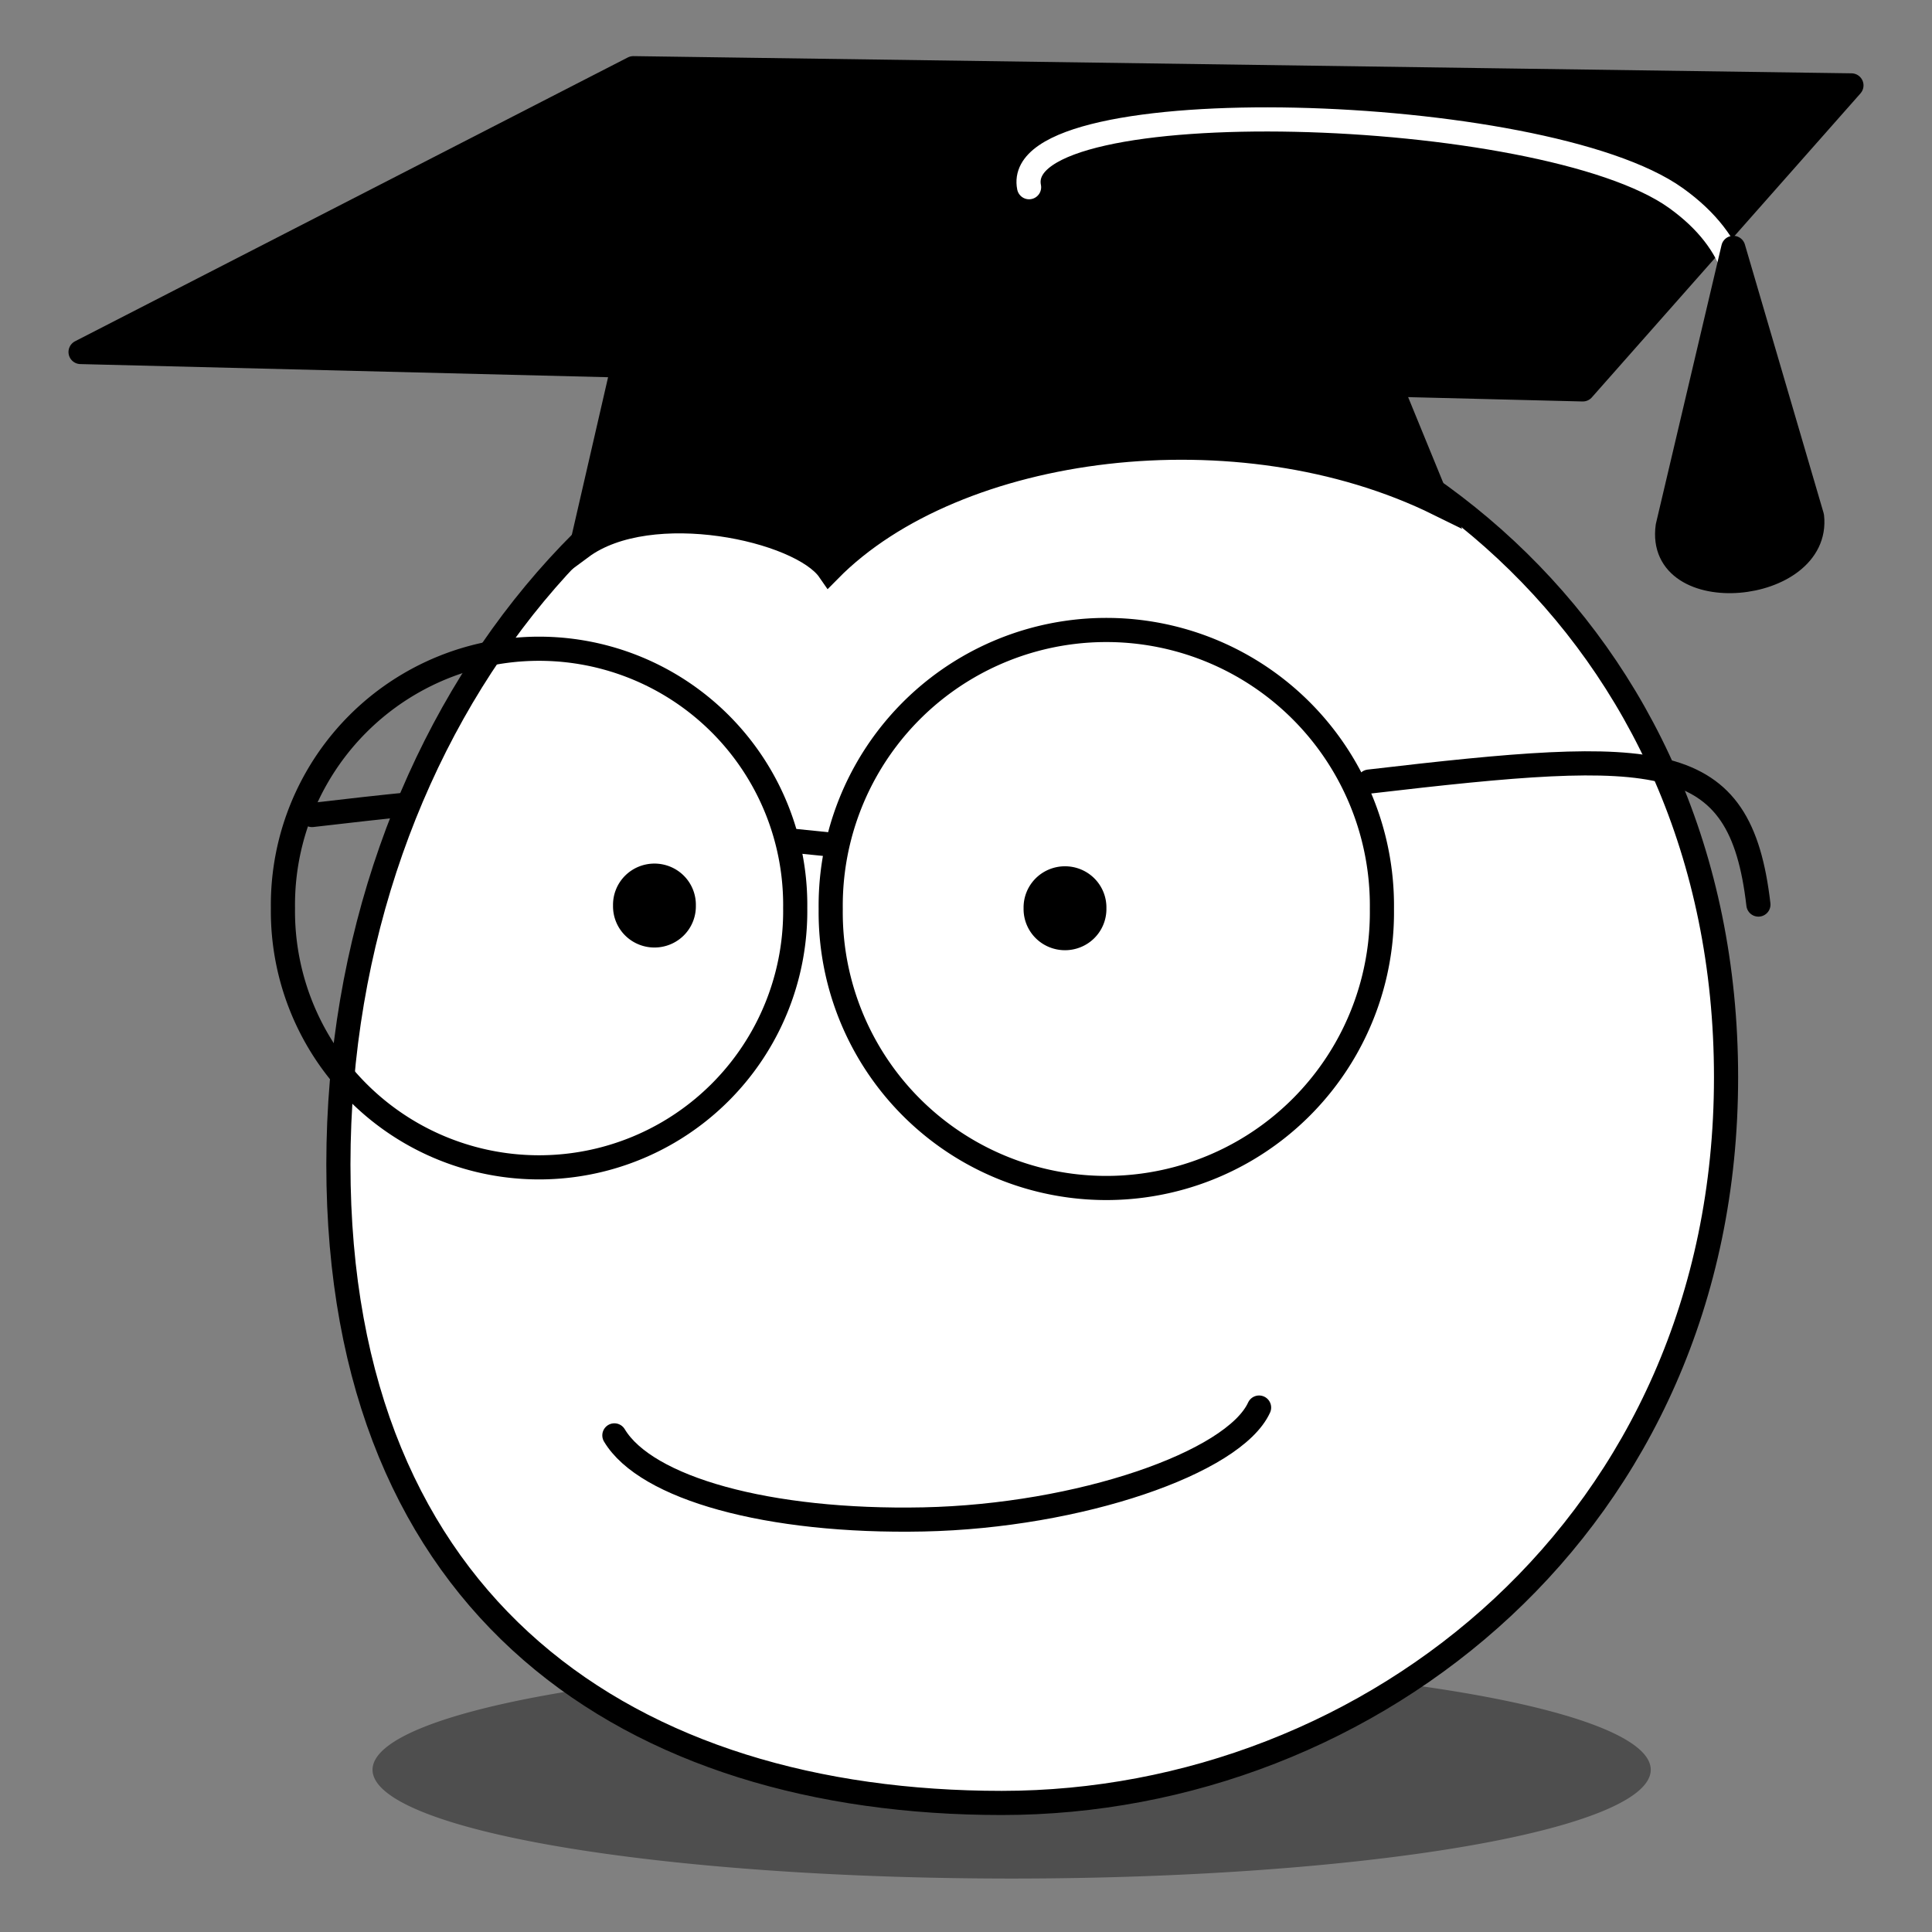
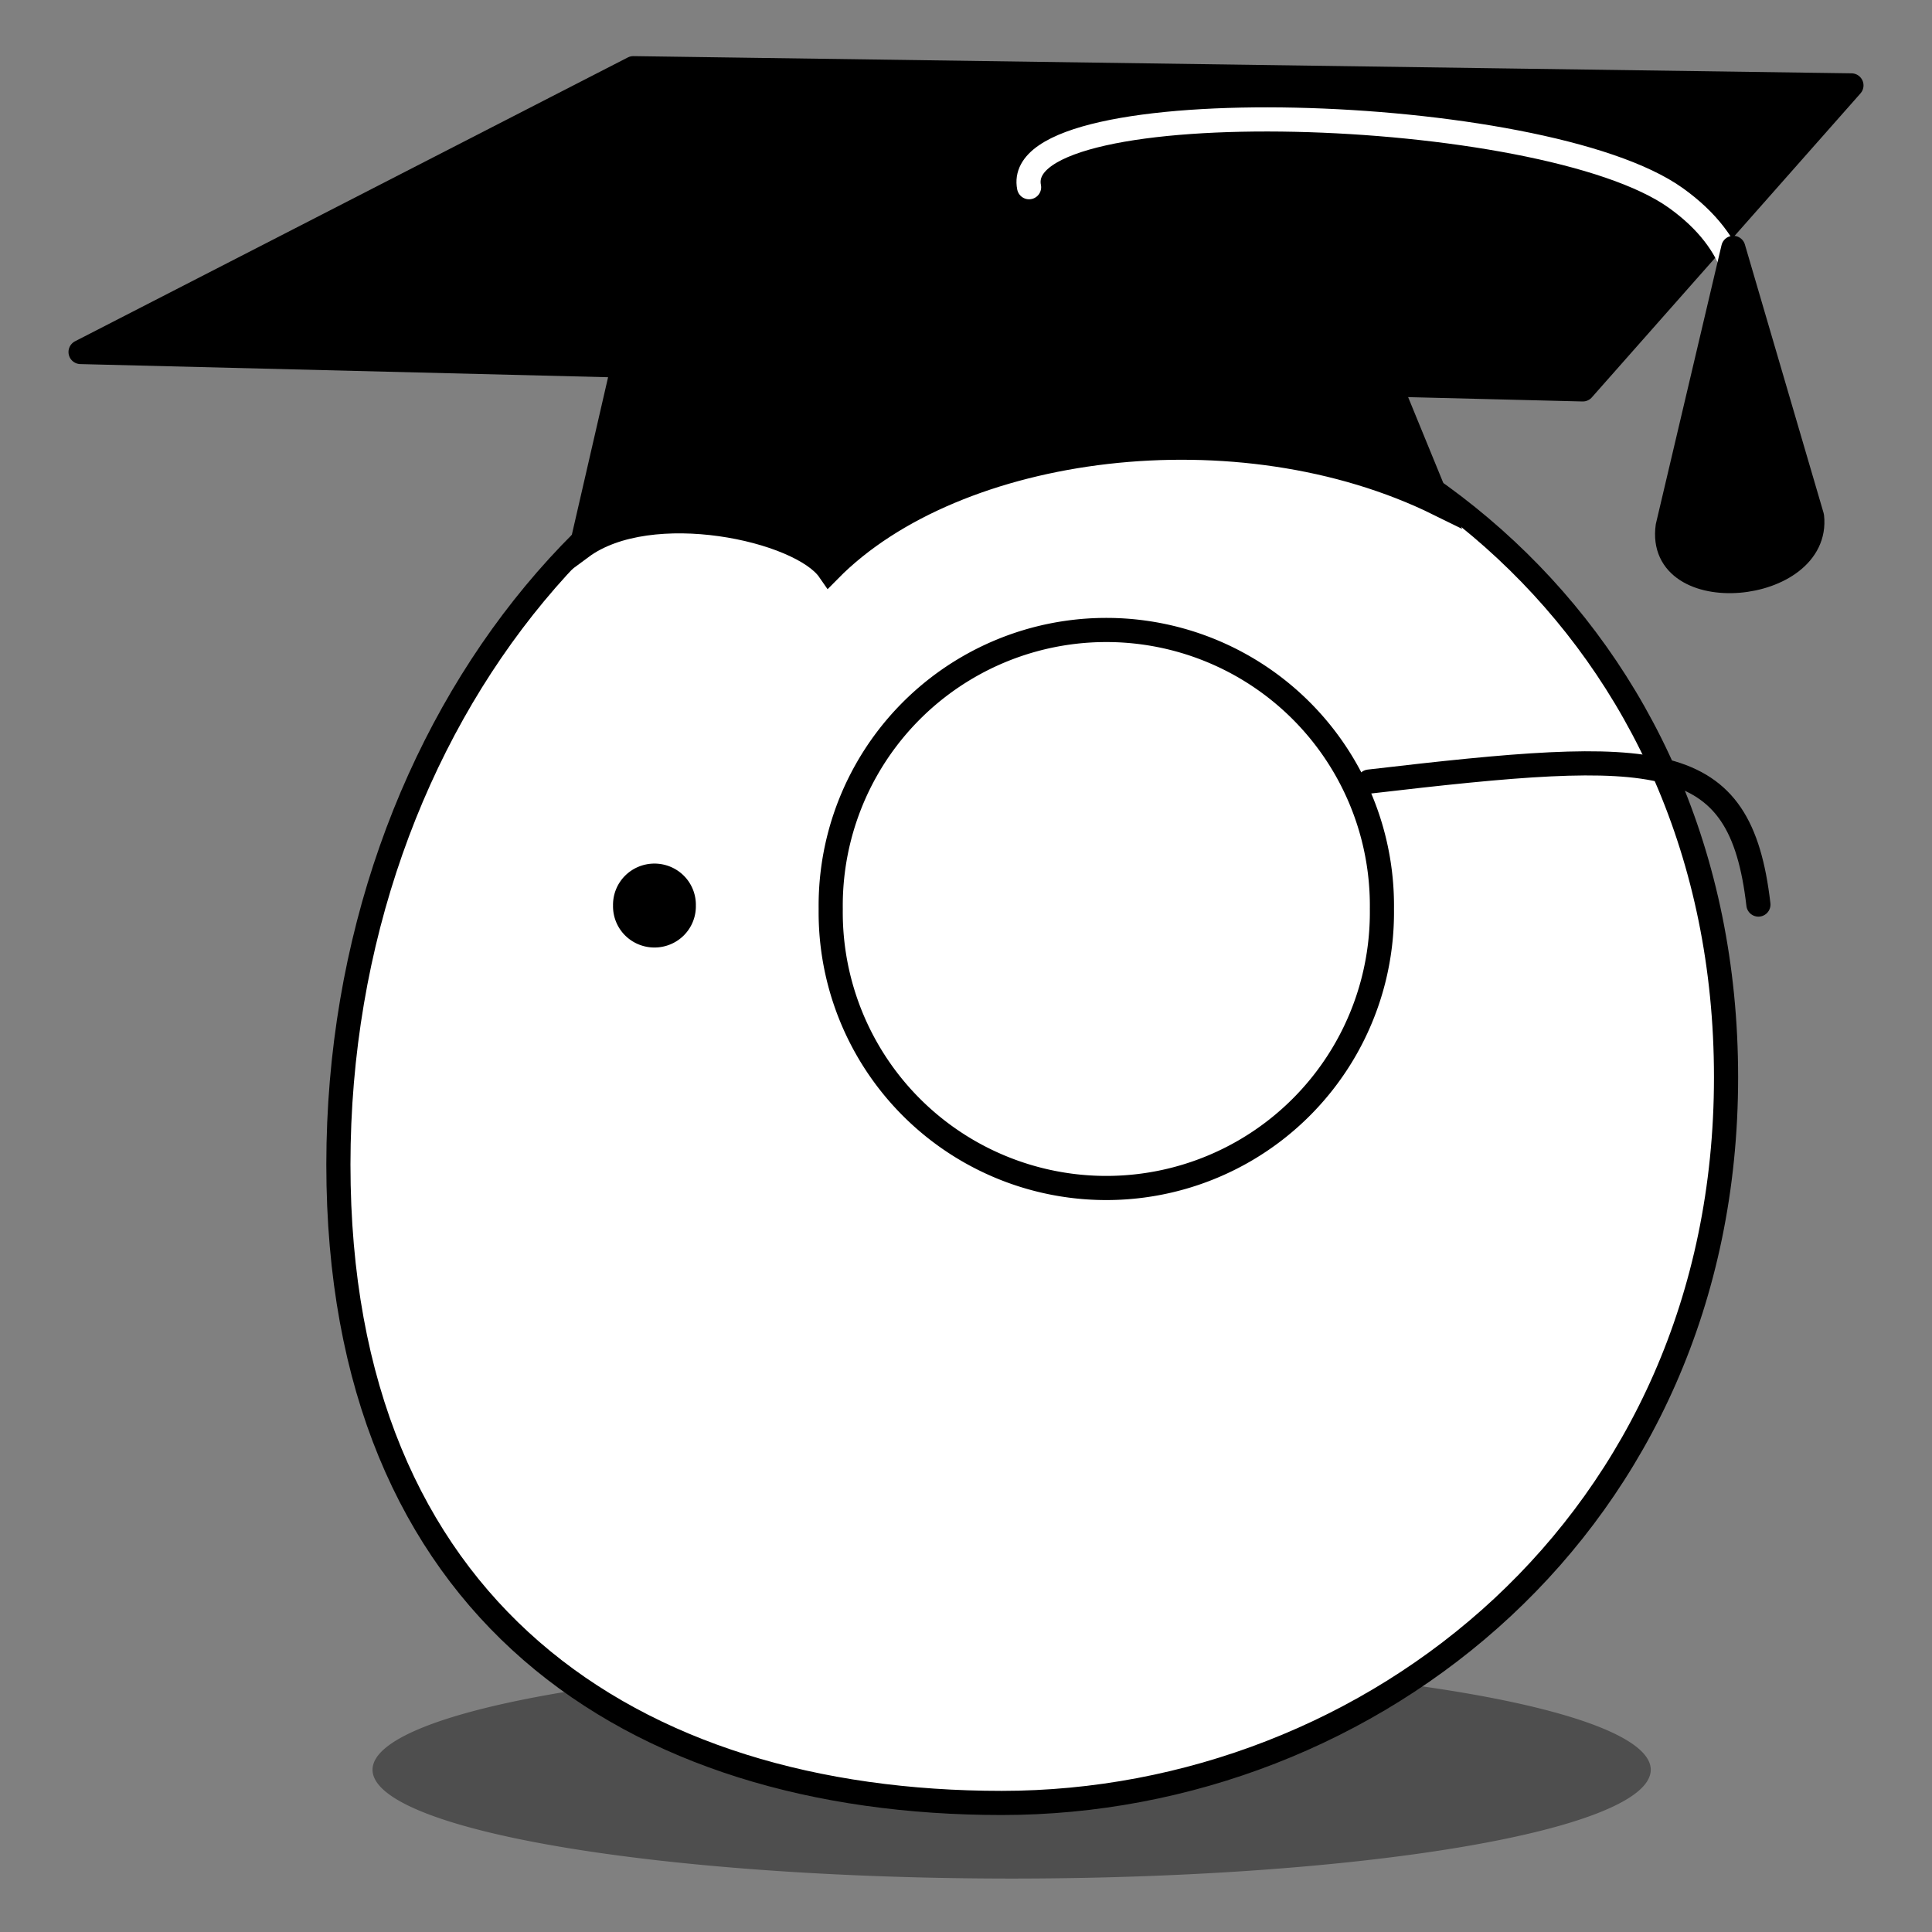
<svg xmlns="http://www.w3.org/2000/svg" version="1.0" viewBox="0 0 200 200">
  <rect x="0" y="0" width="200" height="200" fill="#808080" stroke="none" />
  <g transform="translate(-525.71 -425.71)">
-     <path d="m558.01 510.08c30.17-3.53 38.42-3.53 40.3 12.73" fill="none" stroke="#000" stroke-linecap="round" stroke-linejoin="round" stroke-width="2.5" />
    <path transform="matrix(1.077 0 0 .83 300.41 107.17)" d="m367.86 604.51a61.429 13.571 0 1 1-122.86 0 61.429 13.571 0 1 1 122.86 0z" fill-opacity=".392" />
    <path d="m704.39 537.23c0 46.15-36.69 75.12-74.98 75.12s-68.67-19.93-68.67-66.09c0-46.15 31.08-83.61 69.37-83.61s74.28 28.43 74.28 74.58z" fill="#fff" stroke="#000" stroke-linecap="round" stroke-linejoin="round" stroke-width="2.5" />
-     <path d="m589.31 574.3c3.27 5.46 15.87 9.03 32 8.7 16.1-0.34 32.12-5.86 34.74-11.58" fill="none" stroke="#000" stroke-linecap="round" stroke-linejoin="round" stroke-width="2.5" />
    <path transform="matrix(1.076 0 0 1.076 -245.77 -161.86)" d="m849.94 633.52a26.517 26.517 0 1 1-53.03 0 26.517 26.517 0 1 1 53.03 0z" fill="none" stroke="#000" stroke-width="2.323" />
-     <path transform="matrix(.578 0 0 .636 431.8 38.273)" d="m358.57 757.01a5.357 4.643 0 1 1-10.71 0 5.357 4.643 0 1 1 10.71 0z" stroke="#000" stroke-linecap="round" stroke-linejoin="round" stroke-width="4.122" />
-     <path transform="translate(-241.91 -113.81)" d="m849.94 633.52a26.517 26.517 0 1 1-53.03 0 26.517 26.517 0 1 1 53.03 0z" fill="none" stroke="#000" stroke-width="2.5" />
    <path transform="matrix(.578 0 0 .636 389.3 37.994)" d="m358.57 757.01a5.357 4.643 0 1 1-10.71 0 5.357 4.643 0 1 1 10.71 0z" stroke="#000" stroke-linecap="round" stroke-linejoin="round" stroke-width="4.122" />
    <path d="m592.83 452.2-6.94 30.17c7.15-5.29 22.72-1.88 25.66 2.38 13.13-13.33 42.44-17.06 63.11-6.87l-12.75-31.12-69.08 5.44z" fill-rule="evenodd" stroke="#000" stroke-width="2.5" />
    <path d="m591.27 432.77 126.1 1.78-27.81 31.47-155.51-3.87 57.22-29.38z" fill-rule="evenodd" stroke="#000" stroke-linecap="round" stroke-linejoin="round" stroke-width="2.5" />
    <path d="m632.24 445.09c-2.06-10.27 53.21-8.73 66.96 1.12 13.29 9.53 2.66 22.15 7.51 32.8" fill="none" stroke="#fff" stroke-linecap="round" stroke-linejoin="round" stroke-width="2.5" />
    <path d="m705.14 451.37-6.79 28.82c-1.2 8.48 15.82 6.89 14.94-1.02l-8.15-27.8z" fill-rule="evenodd" stroke="#000" stroke-linecap="round" stroke-linejoin="round" stroke-width="2.5" />
    <path d="m667.43 506.62c30.17-3.53 38.42-3.53 40.31 12.73" fill="none" stroke="#000" stroke-linecap="round" stroke-linejoin="round" stroke-width="2.5" />
-     <path d="m607.86 512.75 4.6 0.47" fill="none" stroke="#000" stroke-width="2.5" />
  </g>
</svg>